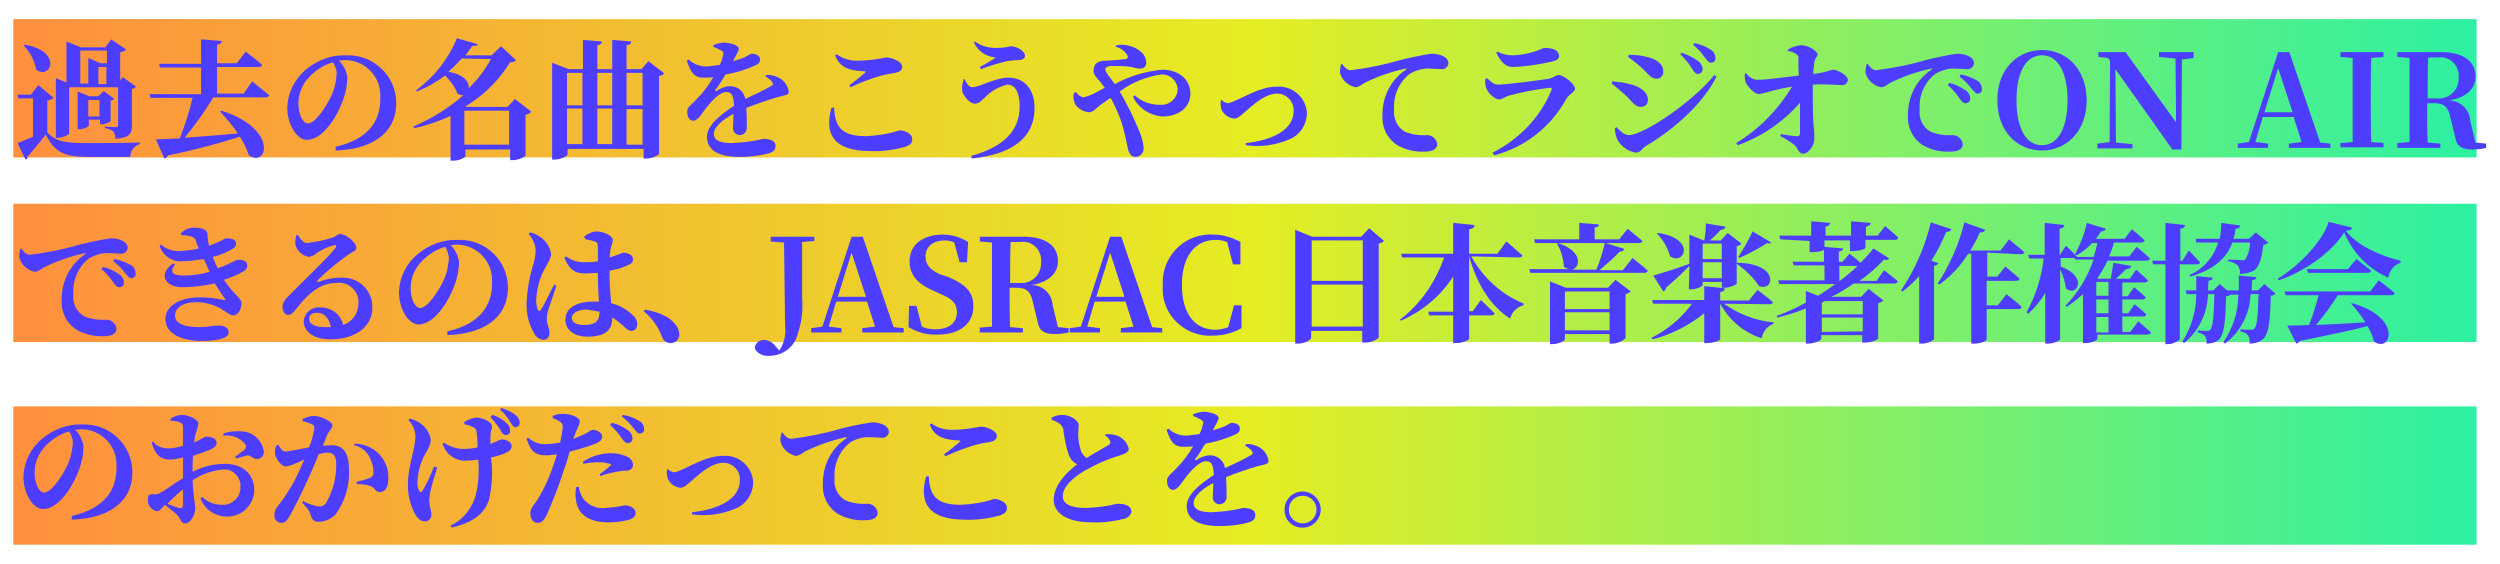
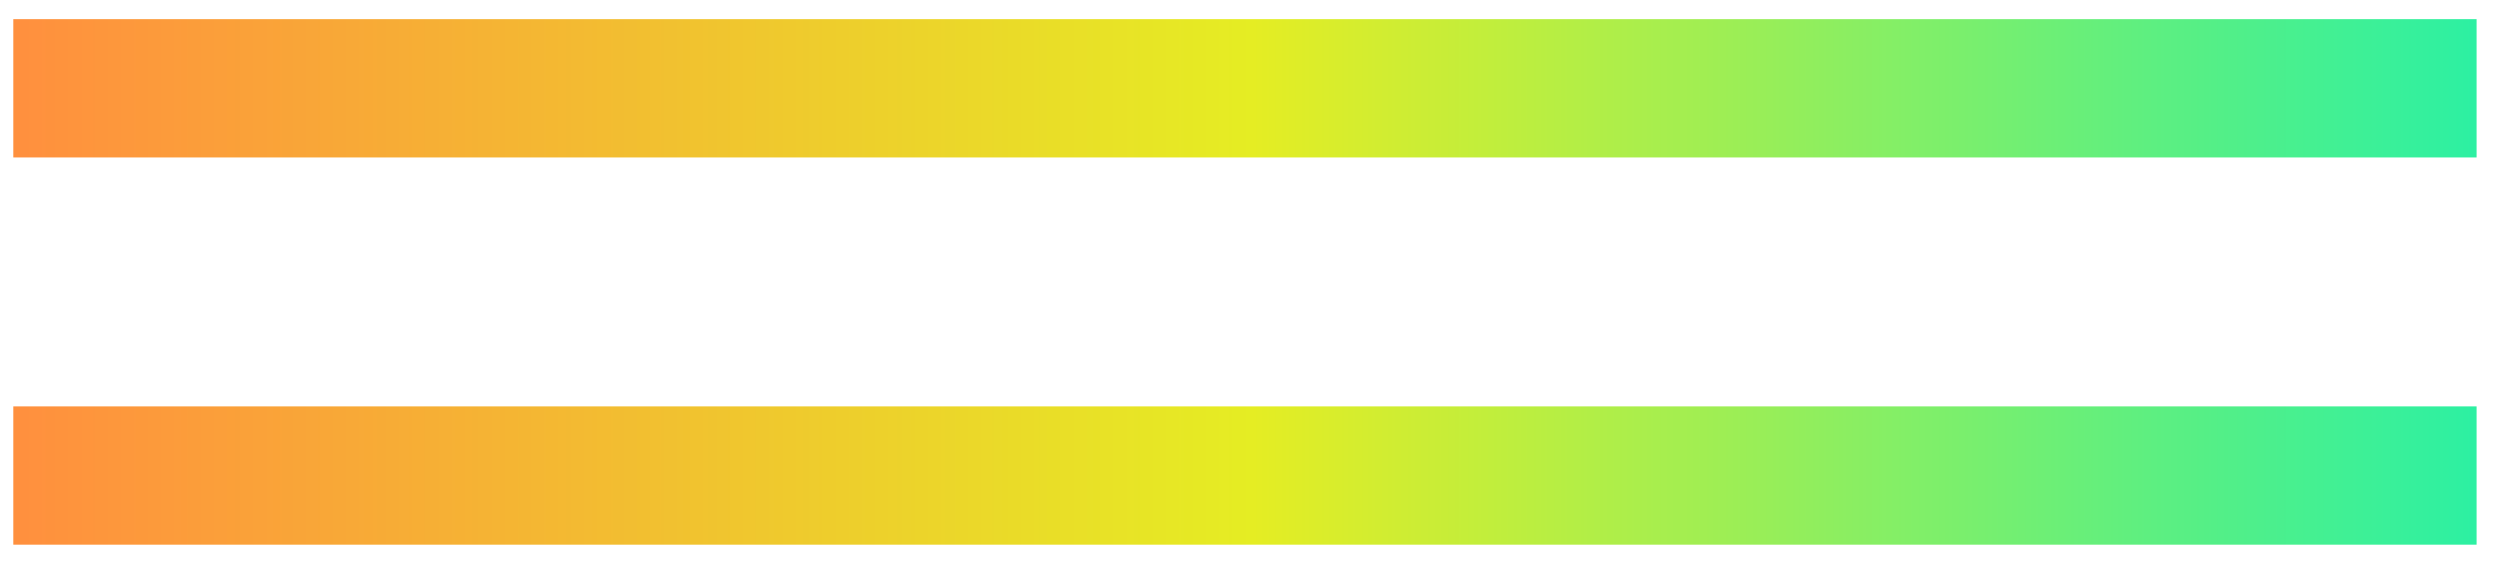
<svg xmlns="http://www.w3.org/2000/svg" version="1.1" id="レイヤー_1" x="0px" y="0px" width="470px" height="106px" viewBox="0 0 470 106" style="enable-background:new 0 0 470 106;" xml:space="preserve">
  <style type="text/css">
	.st0{fill:url(#長方形_922_00000116933271279445427710000010415612155784630954_);}
	.st1{fill:url(#長方形_926_00000047023904854058256110000006996265801468346242_);}
	.st2{fill:url(#長方形_927_00000167358541431758221010000014746904786967304117_);}
	.st3{fill:#4D3EFF;}
</style>
  <g id="グループ_91" transform="translate(-2423 -1168)">
    <linearGradient id="長方形_922_00000134971245295807980400000015352993929297271962_" gradientUnits="userSpaceOnUse" x1="3896.393" y1="-68.541" x2="3896.393" y2="-66.807" gradientTransform="matrix(9.184852e-16 -15 267 1.634904e-14 20726 59630.5)">
      <stop offset="0" style="stop-color:#FF903E" />
      <stop offset="0.498" style="stop-color:#E5ED23" />
      <stop offset="1" style="stop-color:#2AF0A4" />
    </linearGradient>
    <rect id="長方形_922" x="2425.5" y="1171.6" style="fill:url(#長方形_922_00000134971245295807980400000015352993929297271962_);" width="463.1" height="26" />
    <linearGradient id="長方形_926_00000178199348906886697200000004233615808766126013_" gradientUnits="userSpaceOnUse" x1="3895.413" y1="-68.541" x2="3895.413" y2="-66.807" gradientTransform="matrix(9.184852e-16 -15 267 1.634904e-14 20726 59650.5)">
      <stop offset="0" style="stop-color:#FF903E" />
      <stop offset="0.498" style="stop-color:#E5ED23" />
      <stop offset="1" style="stop-color:#2AF0A4" />
    </linearGradient>
-     <rect id="長方形_926" x="2425.5" y="1206.3" style="fill:url(#長方形_926_00000178199348906886697200000004233615808766126013_);" width="463.1" height="26" />
    <linearGradient id="長方形_927_00000171710237805774111600000004860704388209212828_" gradientUnits="userSpaceOnUse" x1="3894.34" y1="-68.541" x2="3894.34" y2="-66.807" gradientTransform="matrix(9.184852e-16 -15 267 1.634904e-14 20726 59672.5)">
      <stop offset="0" style="stop-color:#FF903E" />
      <stop offset="0.498" style="stop-color:#E5ED23" />
      <stop offset="1" style="stop-color:#2AF0A4" />
    </linearGradient>
    <rect id="長方形_927" x="2425.5" y="1244.4" style="fill:url(#長方形_927_00000171710237805774111600000004860704388209212828_);" width="463.1" height="26" />
-     <path id="パス_8311" class="st3" d="M2443.1,1177.5v2.4h-1.2l-2.3-1v4.8h-1.5v-6.2L2443.1,1177.5z M2441.5,1180.6h1.5v3.2h-1.5   V1180.6z M2436,1184.4h9.2v7.1c0,0.2-0.1,0.4-0.4,0.4c-0.4,0-2.1-0.1-2.1-0.1v0.3c0.6,0,1.1,0.3,1.6,0.6c0.3,0.4,0.4,0.9,0.4,1.4   c2.7-0.2,3.1-1,3.1-2.5v-6.9c0.3,0,0.6-0.2,0.8-0.4l-2.5-1.8l-0.5,0.6v-5.3c0.6-0.1,0.9-0.2,1.1-0.5l-2.8-1.9l-1.1,1.5h-4.6   l-2.7-1.1v7.7l-2-0.8v11.2h0.4c1,0,2.1-0.6,2.1-0.8V1184.4z M2439.6,1189.9v-3.1h2.1v3.1H2439.6z M2442.1,1191.4   c0.7,0,1.7-0.5,1.7-0.7v-3.8c0.3,0,0.5-0.2,0.7-0.3l-2-1.5l-1,1h-1.7l-2.2-0.9v7.1h0.3c0.9,0,1.8-0.5,1.8-0.7v-1.1h2.1v0.8   L2442.1,1191.4L2442.1,1191.4z M2427.5,1176.6c1.2,1.3,2,2.8,2.3,4.5c2.7,2,5.1-3.4-2.1-4.7L2427.5,1176.6z M2431.8,1186.9   c0.5,0,0.9-0.2,1.3-0.5l-2.9-2.4l-1.4,1.8h-2.5l0.1,0.7h2.8v7.2c-1.1,0.5-2.1,0.9-2.9,1.2l1.5,3.1c0.3-0.1,0.4-0.3,0.4-0.6   c1.2-1.3,2.3-2.7,3.4-4.1c1.7,3.4,3.5,4.2,8.2,4.2h7.7c0-1.1,0.7-2.1,1.8-2.4v-0.3c-3,0.1-6.8,0.1-9.5,0.1c-4.5,0-6.2-0.2-7.9-2v-6   H2431.8z M2468.8,1185.6h-5v-5h7.8c0.4,0,0.6-0.1,0.7-0.4c-1.1-1-3.1-2.5-3.1-2.5l-1.7,2.2h-3.7v-3.5c0.7-0.1,0.8-0.3,0.9-0.7   l-3.9-0.3v4.6h-7.9l0.2,0.7h7.7v5h-9.7l0.2,0.7h7.9c-0.6,2.6-1.4,5.1-2.4,7.6c-1.9,0.1-3.4,0.2-4.5,0.2l1.6,3.6   c0.3-0.1,0.6-0.3,0.7-0.6c4.6-0.9,9.1-2.1,13.5-3.5c0.7,1.1,1.3,2.3,1.7,3.5c3.5,2.4,5.6-5-5.2-8.4l-0.2,0.2   c1.2,1.3,2.4,2.7,3.3,4.1c-3.6,0.3-7.1,0.6-10,0.8c2-2.4,3.8-4.9,5.4-7.6h9.8c0.4,0,0.6-0.1,0.7-0.4c-1.2-1-3.2-2.6-3.2-2.6   L2468.8,1185.6z M2486.3,1181.8c-0.1,1.5-0.4,3-1.1,4.4c-0.8,1.7-2.9,5-4.3,5c-1,0-1.8-1.8-1.8-3.7c0-2,0.8-3.8,2.2-5.2   c1.2-1.2,2.6-2.1,4.3-2.6C2486,1180.4,2486.3,1181.1,2486.3,1181.8z M2486.1,1196.3c8.2-0.3,11.4-4.3,11.4-8.9c0-5-4.1-9-9-9   c-0.2,0-0.3,0-0.5,0c-2.7-0.1-5.3,0.9-7.4,2.6c-2.2,1.8-3.5,4.4-3.6,7.2c0,3.2,1.8,6.1,3.7,6.1c3,0,5.7-4.4,6.8-7.5   c0.5-1.4,0.8-2.8,0.8-4.3c-0.2-1.2-0.7-2.3-1.6-3.1c0.3,0,0.6-0.1,1-0.1c3.7-0.1,6.8,2.9,6.8,6.6c0,0.2,0,0.5,0,0.7   c0,4.2-2.3,7.6-8.4,9V1196.3z M2510.3,1195.2v-6.4h8.4v6.4H2510.3z M2515.3,1179.1c-1.1,2-2.5,3.9-4.2,5.5c0.2-1.1-0.8-2.6-3.8-3.1   c0.9-0.8,1.7-1.6,2.5-2.5L2515.3,1179.1z M2519.8,1186.6l-1.4,1.5h-7.7l-0.2-0.1c3.4-2,6.3-4.9,8.4-8.3c0.7,0,0.9-0.1,1.1-0.4   l-2.8-2.6l-1.8,1.7h-4.9c0.5-0.6,0.9-1.2,1.3-1.8c0.7,0.1,0.9,0,1-0.3l-3.9-1.1c-1.6,3.9-4.3,7.3-7.7,9.8l0.2,0.2   c1.9-0.8,3.7-1.8,5.3-3c1,1,1.8,2.1,2.3,3.4c0.3,0.2,0.7,0.3,1.1,0.3c-2.8,2.5-6,4.4-9.4,5.9l0.2,0.3c2.3-0.5,4.6-1.3,6.8-2.3v8.4   h0.5c1.4,0,2.3-0.7,2.3-0.8v-1.3h8.4v2h0.5c0.9,0,1.7-0.3,2.4-0.8v-7.7c0.4-0.1,0.8-0.3,1.1-0.6L2519.8,1186.6z M2540.8,1195.2   v-6.7h3v6.7H2540.8z M2529.6,1188.4h2.9v6.7h-2.9V1188.4z M2532.5,1181.7v6.1h-2.9v-6.1H2532.5z M2538.1,1188.4v6.7h-2.8v-6.7   H2538.1z M2538.1,1181.7v6.1h-2.8v-6.1H2538.1z M2543.8,1181.7v6.1h-3v-6.1H2543.8z M2544.9,1179.5l-1.3,1.5h-2.8v-4.5   c0.7-0.1,0.8-0.3,0.9-0.7l-3.6-0.3v5.5h-2.8v-4.5c0.6-0.1,0.8-0.3,0.9-0.7l-3.6-0.3v5.5h-2.7l-3.1-1.2v18.2h0.5   c1.2,0,2.4-0.7,2.4-1v-1h14.3v1.8h0.5c0.9,0,1.7-0.3,2.4-0.8v-14.7c0.4-0.1,0.7-0.2,1-0.5L2544.9,1179.5z M2566.9,1182.4   c0.4,0.2,0.8,0.5,1.2,0.9c0.3,0.4,0.3,0.7-0.2,0.9c-1.1,0.7-3.1,1.6-4.8,2.4c-0.2-1.4-1.4-2.4-2.8-2.4c-0.9,0-1.9,0.4-2.6,0.9   c-0.2,0.1-0.3,0-0.2-0.2c0.7-0.9,1.3-1.9,1.9-2.9c1.9-0.3,3.8-0.9,5.6-1.7c0.7-0.3,0.9-0.7,0.9-1.1c0-0.8-0.8-1.1-1.6-1.1   c-0.3,0-0.5,0.3-1.4,0.7c-0.7,0.3-1.4,0.5-2.1,0.7l0.7-1.3c0.2-0.5,0.4-0.7,0.4-1c0-0.8-1.9-1.2-3-1.2c-0.6,0.1-1.2,0.2-1.8,0.5   v0.3c0.5,0.2,1,0.4,1.5,0.7c0.4,0.2,0.5,0.6,0.3,1l0,0c-0.1,0.6-0.3,1.1-0.6,1.7c-0.8,0.1-1.6,0.2-2.4,0.3c-1.2,0-2.5-0.4-3.4-1.3   l-0.4,0.2c0.7,1.9,1.2,3.2,3.1,3.2c0.6,0,1.3,0,1.9-0.1c-0.9,1.6-2,3-3.2,4.2c-0.9,1-1.8,1.5-1.7,2.3c0,1,0.4,1.7,1.2,1.7   c0.9-0.1,1.7-1.6,2.5-2.6c0.9-1.1,2.4-2.8,3.6-2.8c1.1,0,1.4,0.7,1.5,2.6c-2.5,1.6-5.1,3.7-5.1,5.8c0,2.1,1.5,3.8,6.2,3.8   c1.8,0,3.7-0.2,5.5-0.7c0.9-0.3,1.2-0.7,1.2-1.4c0-1-1.1-1.3-2.3-1.3c-2,0.5-4,0.7-6,0.8c-2.4,0-3.3-0.7-3.3-1.7   c0-1.3,1.6-2.7,3.7-3.8c0,1-0.1,1.9-0.1,2.6c-0.1,0.7,0.5,1.3,1.1,1.4c0.1,0,0.1,0,0.2,0c0.7,0,1.3-0.6,1.3-1.3c0-0.1,0-0.1,0-0.2   c0-0.9,0-2.3-0.1-3.6c2-0.8,4-1.5,6.1-2.1c1.2-0.3,1.9-0.3,1.9-1c-0.2-1.1-0.9-2.1-1.9-2.6c-0.8-0.4-1.6-0.6-2.4-0.5L2566.9,1182.4   z M2579.3,1188.3c-1.3,4.7,0.2,8.1,7.3,8.1c2.2,0.1,4.4-0.2,6.6-0.8c1-0.4,1.3-0.7,1.3-1.5c0-1-1.5-1.6-2.4-1.6   c-2,0.7-4.2,1-6.3,1.1c-4.8,0-5.8-1.9-6-5.4L2579.3,1188.3z M2582.9,1184.4c1.9-0.9,3.8-1.6,5.8-2.2c0.9-0.2,1.8-0.4,2.6-0.5   c0.9-0.2,1.3-0.5,1.3-1.2c0-0.9-1.9-1.7-3-1.7c-1.6,0.3-3.3,0.6-5,0.6c-1.5,0.1-3.1-0.3-4.3-1.2l-0.3,0.2c0.9,2.5,3,2.9,5.5,3   c0.3,0,0.3,0.1,0.1,0.3c-0.7,0.6-1.9,1.6-2.9,2.3L2582.9,1184.4z M2604.2,1182.9c-0.3,0.7-0.4,1.5-0.3,2.3c0.3,0.9,1.4,2.3,2.4,2.3   c0.8,0,1.4-0.8,1.9-1.2c1.1-1.2,2.6-2,4.2-2.4c1.5,0,2.3,1.6,2.3,4.1c0,4.8-3.3,7.7-9.1,9.3l0.1,0.5c7.5-0.8,11.8-3.8,11.8-9.5   c0-3.5-1.9-5.7-4.9-5.7c-2.6,0-5.4,1.8-6.8,1.8c-0.6,0-1.2-0.8-1.4-1.5L2604.2,1182.9z M2610.2,1178.8c-0.7,0.5-2,1.3-3,1.8   l0.2,0.4c1.6-0.6,3.2-1.1,4.9-1.5c0.7-0.1,1.5-0.2,2.2-0.2c0.8,0,1.2-0.4,1.2-0.8c0-0.9-1.5-1.8-2.7-1.8c-0.8,0.2-1.6,0.3-2.4,0.3   c-1.5,0.1-3.1-0.3-4.3-1.2l-0.2,0.2C2606.9,1177.7,2608.5,1178.7,2610.2,1178.8z M2632.7,1176.8c1,0.2,1.8,0.8,2.3,1.7   c0.1,0.3,0,0.5-0.3,0.6c-0.6,0.1-2,0.2-3.5,0.3c-0.9,0-2.5,0-2.6,1.7c-0.1,0.9,0.5,1.4,1.1,2.1c0.3,0.4,0.6,0.8,1,1.3   c-0.6,0.3-1.1,0.6-1.7,0.9c-0.7,0.4-1.5,0.7-2.3,0.9c-0.6-0.1-1.1-0.5-1.4-1l-0.4,0.2c-0.2,0.7-0.1,1.5,0.3,2.2   c0.6,0.8,1.5,1.3,2.5,1.4c0.8,0,1.2-0.6,2.1-1.3c0.6-0.5,1.3-0.9,2-1.4c1.1,2,2,4.1,2.5,6.2c0.4,1.5,0.6,2.8,0.8,3.6   c0.3,0.9,0.7,1.3,1.4,1.3c0.8,0,1.5-0.7,1.5-1.6v-0.1c-0.1-1.3-0.5-2.5-1-3.6c-1-2.4-2.2-4.8-3.5-7c2.3-1.7,5-2.8,7.8-3.2   c1.6-0.1,2.9,1.1,3.1,2.6v0.1c0,1.7-1.4,3-3,3c-0.1,0-0.3,0-0.4,0c-1.7,0-3.4-0.6-4.7-1.8l-0.3,0.3c1,2.1,3.1,3.5,5.5,3.7   c3.2,0,5.3-1.8,5.3-4.3s-2-4.5-5.3-4.5c-3.1,0.3-6.2,1.2-8.9,2.7c-0.8-1.1-1.8-2.2-1.8-2.7s0.4-0.6,1-0.7c1.3,0,2.7,0,4,0.2   c0.5,0.2,1.1,0.3,1.6,0.3c0.6,0,1-0.4,1.1-0.9c0-0.1,0-0.1,0-0.2c0-0.7-0.3-1.4-0.8-1.9c-1.3-1.2-3.1-1.7-4.8-1.4L2632.7,1176.8z    M2652.5,1187c-0.1,0.5,0,1,0.1,1.5c0.4,1,1.4,1.7,2.4,1.8c0.6,0,1.1-0.4,2.1-1.3c1-0.8,3.5-3.4,6-3.4c1.7,0,3.1,1.4,3.1,3.1   c0,0.1,0,0.2,0,0.2c0,3.6-4.2,5.5-9,6v0.4c2.8,0.4,5.6,0,8.2-1.1c2-0.8,3.3-2.8,3.3-5c-0.2-2.9-2.7-5.1-5.6-4.9c0,0,0,0-0.1,0   c-3.1,0-5.9,1.9-8.2,2.8c-0.3,0.2-0.6,0.2-1,0.3c-0.5-0.1-0.9-0.3-1.2-0.7L2652.5,1187z M2675.1,1180.1c-0.1,0.5-0.2,1-0.2,1.5   c0.3,1.4,1.5,2.5,2.9,2.8c0.7,0,1.2-0.5,1.7-0.8c2.4-1.2,5-2.1,7.7-2.7c0.2-0.1,0.3,0.1,0.1,0.2c-2.8,1.9-4.4,5-4.4,8.4   c-0.2,2.3,0.8,4.5,2.8,5.8c1.6,0.9,3.4,1.3,5.2,1.2c1.1,0,2.3-0.3,2.3-1.4c-0.1-0.9-0.9-1.7-1.9-1.7c-1.4,0.1-2.8-0.1-4.1-0.6   c-1.5-0.8-2.3-2.5-2.1-4.2c-0.2-2.6,0.9-5.1,2.9-6.7c1.2-0.7,2.5-1.1,3.9-1c0.7,0,1.5,0.1,2.1,0.1c0.6,0.1,1.2-0.4,1.3-1   c0,0,0,0,0-0.1c0-0.7-0.5-1.1-1.1-1.4c-0.7-0.3-1.4-0.4-2.1-0.4c-2,0.3-3.9,0.7-5.9,1.2c-3,0.9-6.1,1.5-9.3,1.9   c-0.6,0-1.2-0.6-1.6-1.2L2675.1,1180.1z M2702.4,1184.5c0.2,0.8,1.5,2.2,2.5,2.2c0.5,0,1-0.5,1.7-0.7c2.6-0.7,5.1-1.2,7.8-1.5   c0.3,0,0.4,0.1,0.3,0.4c-2.1,5.1-6.1,9.3-11.1,11.8l0.3,0.5c5.8-1.5,10.6-5.3,13.5-10.5c0.5-1,1.7-1.4,1.7-2c0-0.9-2.1-2.6-3.1-2.6   c-0.5,0-0.9,0.5-1.8,0.7c-1.8,0.3-8,1.1-9.5,1.1c-0.9,0-1.4-0.5-2.1-1.2l-0.4,0.2C2702.2,1183.4,2702.2,1184,2702.4,1184.5z    M2716.1,1178.5c0-1-1.1-1.5-2.7-1.5c-0.3,0-0.7,0.3-1.9,0.7c-1.4,0.4-2.8,0.7-4.2,0.7c-0.9,0-1.9-0.2-2.7-0.7l-0.3,0.2   c0.9,1.8,1.7,2.7,3.2,2.7c2.5-0.1,5.1-0.5,7.6-1.1C2715.8,1179.3,2716.1,1179,2716.1,1178.5z M2742.2,1181.9c0.5,0,0.9-0.4,0.9-0.9   l0,0c0-0.5-0.3-1-0.7-1.4c-1-0.8-2.1-1.3-3.3-1.7l-0.2,0.3c0.8,0.8,1.6,1.7,2.2,2.7C2741.5,1181.6,2741.8,1181.9,2742.2,1181.9z    M2744.7,1179.8c0.4,0,0.8-0.3,0.8-0.8v-0.1c0-0.6-0.3-1.2-0.8-1.5c-1-0.7-2.1-1.1-3.2-1.3l-0.2,0.3c0.8,0.7,1.6,1.5,2.2,2.4   C2744,1179.4,2744.2,1179.8,2744.7,1179.8z M2731.6,1180.7c1.3,1.2,1.7,2.1,2.9,2.1c0.7,0,1.2-0.6,1.2-1.3c0-1.6-1.4-2.4-3.1-2.8   c-1.1-0.3-2.3-0.4-3.4-0.4l-0.1,0.4C2729.9,1179.3,2730.8,1180,2731.6,1180.7L2731.6,1180.7z M2729.2,1193.4   c-0.9,0-1.7-0.9-2.3-1.5l-0.3,0.2c0,0.8,0.2,1.7,0.6,2.4c0.8,1.2,2,2,3.4,2.2c0.8,0,1.1-0.8,1.9-1.3c5.3-3.1,10.8-8.1,13.2-13   l-0.4-0.3C2741.2,1187.2,2732,1193.4,2729.2,1193.4L2729.2,1193.4z M2728.7,1186c1.1,1,1.6,2.1,2.8,2.1c0.7,0,1.3-0.5,1.3-1.2   c0-0.1,0-0.1,0-0.2c0-1.5-1.7-2.5-3.4-2.9c-1.1-0.3-2.2-0.4-3.3-0.5l-0.1,0.4C2726.9,1184.4,2727.8,1185.2,2728.7,1186L2728.7,1186   z M2759,1177.6c0.6,0,1.1,0.2,1.6,0.5c0.4,0.2,0.6,0.6,0.5,1c0,0.8,0,2.1,0.1,3.1c-2.6,0.3-5.9,0.8-7.8,0.8c-0.8,0-1.6-0.5-2.1-1.2   l-0.3,0.1c0,0.5,0,1.1,0.2,1.6c0.3,0.7,1.6,2.2,2.5,2.2c0.9-0.2,1.8-0.4,2.7-0.7c0.9-0.2,2.1-0.5,3.5-0.7c-2.6,4.3-6.2,8-10.5,10.6   l0.3,0.4c4.5-1.6,8.6-4.4,11.7-8c0,2.6,0,5,0,5.8c0,0.3-0.2,0.5-0.4,0.5h-0.1c-0.8,0-2-0.2-3.1-0.4l-0.1,0.4c0.9,0.4,1.8,1,2.6,1.6   c0.8,0.7,0.8,1.7,1.7,1.7s2.1-1.4,2.1-2.9c0-1-0.1-2-0.2-3.1c-0.1-1.8-0.1-5-0.1-7c1.9-0.1,3.7,0,5.6,0.1c0.5,0,0.9-0.4,1-0.9v-0.1   c0-0.8-1.9-1.9-2.9-1.9c-1.2,0.4-2.4,0.7-3.6,0.8c0-0.7,0.1-1.5,0.2-2.2c0.1-0.8,0.6-1,0.6-1.5s-1.6-1.7-3.1-1.7   c-0.8,0.1-1.6,0.3-2.3,0.7L2759,1177.6z M2773.9,1180.1c-0.1,0.5-0.2,1-0.2,1.5c0.3,1.4,1.5,2.5,2.9,2.8c0.7,0,1.2-0.5,1.7-0.8   c2.4-1.2,5-2.1,7.7-2.7c0.2-0.1,0.3,0.1,0.1,0.2c-2.8,1.9-4.4,5-4.4,8.4c-0.2,2.3,0.8,4.5,2.8,5.8c1.6,0.9,3.4,1.3,5.2,1.2   c1.1,0,2.3-0.3,2.3-1.4c-0.1-0.9-0.9-1.7-1.9-1.7c-1.4,0.1-2.8-0.1-4.1-0.6c-1.5-0.8-2.3-2.5-2.1-4.2c-0.2-2.6,0.9-5.1,2.9-6.7   c1.2-0.7,2.5-1.1,3.9-1c0.7,0,1.5,0.1,2.1,0.1c0.6,0.1,1.2-0.4,1.3-1c0,0,0,0,0-0.1c0-0.7-0.5-1.1-1.1-1.4   c-0.7-0.3-1.4-0.4-2.1-0.4c-2,0.3-3.9,0.7-5.9,1.2c-3,0.9-6.1,1.5-9.3,1.9c-0.6,0-1.2-0.6-1.6-1.2L2773.9,1180.1z M2791.4,1182.4   c0.8,0.6,1.6,1.4,2.2,2.2c0.5,0.6,0.8,1,1.2,1s0.8-0.3,0.8-0.7c0-0.1,0-0.1,0-0.2c0-0.6-0.3-1.2-0.8-1.5c-1-0.6-2.1-1-3.2-1.2   L2791.4,1182.4z M2789.2,1184c0.8,0.7,1.6,1.6,2.2,2.5c0.4,0.6,0.7,0.9,1.1,0.9c0.5,0,0.9-0.3,0.9-0.8c0,0,0,0,0-0.1   c0-0.5-0.3-1.1-0.7-1.4c-1-0.7-2.1-1.3-3.3-1.5L2789.2,1184z M2802.1,1186.8c0-4.7,1.5-8.4,4.8-8.4s4.8,3.8,4.8,8.4   c0,4.7-1.5,8.5-4.8,8.5S2802.1,1191.6,2802.1,1186.8z M2806.9,1177.4c-4.4,0-8.4,3.4-8.4,9.4c0,6.2,4,9.5,8.4,9.5s8.4-3.4,8.4-9.5   C2815.2,1180.7,2811.3,1177.4,2806.9,1177.4z M2835.4,1177.8h-6.5v0.9l3.1,0.3l0.1,12l-9.5-13.2h-5.1v0.9l1.8,0.2l0.4,0.5   l-0.1,15.3l-2.3,0.3v0.9h6.6v-0.8l-3.1-0.3l-0.1-13.8l10.7,15.1h1.7l0.1-16.9l2.2-0.3L2835.4,1177.8L2835.4,1177.8z M2848.7,1189.1   l2.6-8.3l2.7,8.3H2848.7z M2859.2,1194.8l-5.8-17h-2.1l-5.5,16.9l-2.1,0.3v0.8h5.7v-0.8l-2.4-0.3l1.4-4.7h5.8l1.5,4.7l-2.4,0.3v0.8   h7.8v-0.8L2859.2,1194.8z M2871.1,1178.7v-0.9h-8.1v0.9l2.3,0.2c0,2.5,0,4.9,0,7.3v1.2c0,2.5,0,4.9,0,7.3l-2.3,0.2v0.8h8.1v-0.8   l-2.3-0.2c-0.1-2.4-0.1-4.9-0.1-7.3v-1.2c0-2.5,0-4.9,0.1-7.3L2871.1,1178.7z M2879.4,1186.5c0-2.8,0-5.2,0.1-7.7h1.8   c1.9-0.3,3.6,1,3.9,2.9c0,0.3,0.1,0.6,0,0.8c0.2,2-1.3,3.8-3.3,4c-0.2,0-0.5,0-0.7,0L2879.4,1186.5L2879.4,1186.5z M2888.4,1194.8   l-1-4.1c-0.1-2.1-1.8-3.8-4-3.8c3.5-0.6,5-2.4,5-4.5c0-2.9-2.3-4.6-6.5-4.6h-8.2v0.9l2.3,0.2c0,2.5,0,4.9,0,7.3v1.2   c0,2.5,0,4.9,0,7.3l-2.3,0.2v0.9h8.1v-0.8l-2.4-0.2c-0.1-2.4-0.1-4.9-0.1-7.4h1.3c2,0,2.7,0.8,3.1,2.8l0.9,3.7   c0.3,1.7,1.3,2.2,3.3,2.2c0.9,0,1.7-0.1,2.5-0.3v-0.8L2888.4,1194.8z M2426.8,1214.8c-0.1,0.5-0.2,1-0.2,1.5   c0.3,1.4,1.5,2.5,2.9,2.8c0.7,0,1.2-0.5,1.7-0.8c2.4-1.2,5-2.1,7.7-2.7c0.2-0.1,0.3,0.1,0.1,0.2c-2.8,1.9-4.4,5-4.4,8.4   c-0.2,2.3,0.8,4.5,2.8,5.8c1.6,0.9,3.4,1.3,5.2,1.2c1.1,0,2.3-0.3,2.3-1.4c-0.1-0.9-0.9-1.7-1.9-1.7c-1.4,0.1-2.8-0.1-4.1-0.6   c-1.5-0.8-2.3-2.5-2.1-4.2c-0.2-2.6,0.9-5.1,2.9-6.7c1.2-0.7,2.5-1.1,3.9-1c0.7,0,1.5,0.1,2.1,0.1c0.6,0.1,1.2-0.4,1.3-1   c0,0,0,0,0-0.1c0-0.7-0.5-1.1-1.1-1.4c-0.7-0.3-1.4-0.4-2.1-0.4c-2,0.3-3.9,0.7-5.9,1.2c-3,0.9-6.1,1.5-9.3,1.9   c-0.6,0-1.2-0.6-1.6-1.2L2426.8,1214.8z M2444.3,1217.1c0.8,0.6,1.6,1.4,2.2,2.2c0.5,0.6,0.8,1,1.2,1s0.8-0.3,0.8-0.7   c0-0.1,0-0.1,0-0.2c0-0.6-0.3-1.2-0.8-1.5c-1-0.6-2.1-1-3.2-1.2L2444.3,1217.1z M2442.1,1218.6c0.8,0.7,1.6,1.6,2.2,2.5   c0.4,0.6,0.7,0.9,1.1,0.9c0.5,0,0.9-0.3,0.9-0.8c0,0,0,0,0-0.1c0-0.5-0.3-1.1-0.7-1.4c-1-0.7-2.1-1.3-3.3-1.5L2442.1,1218.6z    M2464,1218.6c-0.4-0.8-0.7-1.5-1-2.3c1.3-0.3,2.5-0.8,3.7-1.5c0.4-0.2,0.7-0.6,0.7-1c0-0.9-1.1-1-2-1c-1,0.6-2,1-3.1,1.4   c-0.2-0.8-0.3-1.7-0.3-2.2c-0.1-0.9-1.1-1.2-2.5-1.2c-1,0-1.9,0.4-2.5,1.1l0.1,0.3c0.6,0,1.2,0.1,1.6,0.2c0.6,0.1,1.1,0.5,1.2,1.1   c0.1,0.4,0.3,0.8,0.5,1.2c-1.1,0.3-2.3,0.4-3.4,0.5c-1.3,0.1-2.7-0.3-3.7-1.2l-0.3,0.2c0.6,1.9,2.5,3.2,4.5,2.9   c1.3,0,2.5-0.2,3.8-0.4c0.4,0.8,0.8,1.7,1.1,2.4c-1.6,0.5-3.3,0.7-5,0.7c-2.1,0-2.5-0.8-1.5-2.1l-0.3-0.2c-3,2-1.6,4.5,1.7,4.5   c2.1,0,4.1-0.3,6.1-0.7c0.8,1.3,1.5,2.3,1.9,2.9c0.1,0.2,0.1,0.3-0.2,0.2c-1.4-0.3-2.9-0.5-4.4-0.5c-4.4,0-6.6,1.9-6.6,4.1   c0,2.7,3,4.1,6.8,4.1c2.6,0,5.1-0.4,5.1-1.6c0-0.9-0.9-1.3-1.9-1.3c-1.4,0-1.6,0.3-3.8,0.3c-2,0-4.4-0.4-4.4-2.2   c0-1.4,1.5-2.5,3.9-2.5c1.6,0,3.1,0.4,4.5,1.1c1.4,0.8,1.8,1.4,2.6,1.4s1.5-1.1,1.5-2.3c0-1-1.5-1.6-3.3-4.4   c1.3-0.4,2.5-0.9,3.7-1.6c0.4-0.2,0.7-0.6,0.7-1.1c0-0.9-1.1-1.2-2.1-1c-1.1,0.6-2.2,1.1-3.4,1.5L2464,1218.6z M2484.1,1229.5   c-1.9,0-3-0.6-3-1.5c0-0.8,0.6-1.2,1.5-1.2c1.3,0,2.3,1,2.6,2.7C2484.9,1229.5,2484.5,1229.5,2484.1,1229.5L2484.1,1229.5z    M2478.7,1212.2c-0.1,0.5-0.2,1-0.2,1.6c0.2,1.3,1.3,2.3,2.6,2.5c0.5-0.1,1-0.3,1.4-0.7c1-0.7,2.2-1.2,3.3-1.5   c0.4-0.1,0.6,0.1,0.2,0.6c-1.3,1.7-6.4,6.5-8.7,8.9c-0.6,0.5-1.1,1.2-1.2,2c0,0.9,0.5,1.6,1,1.6c0.6,0,0.8-0.2,1.4-0.9   c2.1-2.7,4.4-5.1,7.7-5.1c2-0.3,3.9,1.1,4.2,3.2c0,0.2,0,0.4,0,0.6c0,1.8-1.1,3.5-2.9,4.1c-0.4-2-2.2-3.3-4.2-3.3   c-1.6-0.2-3,0.9-3.2,2.5v0.1c0,2.1,2.1,3.4,5,3.4c5,0,7.9-2.6,7.9-5.9c0.1-3.1-2.3-5.6-5.4-5.7c-0.2,0-0.4,0-0.6,0   c-1.4,0-2.8,0.3-4.1,0.8c-0.2,0.1-0.4-0.1-0.1-0.4c1.7-1.7,3.6-3.2,5.5-4.6c0.8-0.6,1.7-0.8,1.7-1.4c0-1-1.9-2.6-3.1-2.6   c-0.5,0-0.5,0.4-1.5,0.7c-1.5,0.5-3.1,0.8-4.7,1c-0.6,0-1.2-0.7-1.7-1.5L2478.7,1212.2z M2507.4,1216.5c-0.1,1.5-0.4,3-1.1,4.4   c-0.8,1.7-2.9,5-4.3,5c-1,0-1.8-1.8-1.8-3.7c0-2,0.8-3.8,2.2-5.2c1.2-1.2,2.6-2.1,4.3-2.6C2507.1,1215,2507.3,1215.8,2507.4,1216.5   L2507.4,1216.5z M2507.1,1231c8.2-0.3,11.4-4.3,11.4-8.9c0-5-4.1-9-9-9c-0.2,0-0.3,0-0.5,0c-2.7-0.1-5.3,0.9-7.4,2.6   c-2.2,1.8-3.5,4.4-3.6,7.2c0,3.2,1.8,6.1,3.7,6.1c3,0,5.7-4.4,6.8-7.5c0.5-1.4,0.8-2.8,0.8-4.3c-0.2-1.2-0.7-2.3-1.6-3.1   c0.3,0,0.6-0.1,1-0.1c3.7-0.1,6.8,2.9,6.8,6.6c0,0.2,0,0.5,0,0.7c0,4.2-2.3,7.6-8.4,9V1231z M2527.2,1221.5   c-0.7,1.2-1.9,3.9-2.5,4.7c-0.2,0.4-0.5,0.3-0.6,0c-0.2-0.5-0.3-1.1-0.3-1.7c0.1-2.3,0.7-4.5,1.9-6.5c0.6-1.1,0.9-1.6,0.9-2.3   c-0.2-1.3-1-2.5-2.1-3.2c-0.6-0.4-1.2-0.7-1.9-0.8l-0.2,0.3c0.7,0.8,1.2,1.8,1.3,2.9c0,1.1-0.2,2.2-0.6,3.3c-0.6,2.1-1,4.4-1.1,6.6   c-0.1,2.1,0.4,4.2,1.5,6c0.3,0.6,0.9,1,1.6,1.1c0.8,0,1.2-0.5,1.2-1.4c0-0.8-0.5-1.6-0.5-2.5c0-0.6,0.1-1.2,0.3-1.8   c0.3-0.9,1.1-3.2,1.5-4.5L2527.2,1221.5z M2535.7,1226.6c0,1.7-0.6,2.5-3,2.5c-1.1,0-2.2-0.4-2.2-1.3c0-1,1.3-1.6,2.7-1.6   C2534,1226.3,2534.8,1226.4,2535.7,1226.6L2535.7,1226.6z M2533.1,1213c0.6,0.1,1.2,0.2,1.7,0.4c0.4,0.1,0.6,0.2,0.6,1.3v2.4   c-0.9,0.2-1.8,0.2-2.7,0.2c-1.2,0-2.3-0.4-3.3-1.1l-0.3,0.3c1.2,2.7,2.4,2.9,4,2.9c0.8,0,1.5-0.1,2.3-0.1v0.6   c0,1.6,0.1,3.4,0.2,4.8c-0.4,0-0.7,0-1.1,0c-2.8,0-5.2,1-5.2,3.4c0,2.1,1.9,3.2,4.1,3.2c3.3,0,4.7-1.2,4.7-3.5v-0.1   c0.7,0.4,1.3,0.9,1.9,1.4c0.8,0.8,1.2,1.1,1.7,1.1c0.7,0,1.1-0.5,1.1-1.3c0-0.6-0.3-1.2-0.8-1.6c-1.1-1.1-2.5-1.9-4.1-2.3   c-0.1-1.4-0.3-3.1-0.3-5.1c0-0.3,0-0.7,0-1c1-0.2,2-0.4,2.9-0.8c1.1-0.5,1.5-0.6,1.5-1.4s-1-1.2-1.9-1.2c-0.1,0-0.8,0.4-2.5,0.9   c0.1-0.7,0.1-1.2,0.2-1.6c0.2-0.9,0.4-1.1,0.4-1.7c0-0.7-1.5-1.6-3.2-1.6c-0.8,0.1-1.6,0.5-2.2,1L2533.1,1213z M2544,1226.5   c1.6,1.3,2.8,3,3.5,4.9c0.2,0.7,0.9,1.1,1.6,1.1c0.8,0,1.5-0.6,1.6-1.4c0-0.1,0-0.1,0-0.2c0-0.6-0.2-1.2-0.5-1.6   c-0.9-1.4-2.7-2.5-5.9-3.1L2544,1226.5z M2576.3,1212.5h-8.4v0.9l2.5,0.2c0.1,10.2,0.2,13.7,0.2,15.7c0.2,1.6-0.2,3.3-1.1,4.6   l-0.7-0.8c-0.5-0.7-1.2-1.1-2.1-1.2c-0.9-0.1-1.8,0.7-1.8,1.6l0,0c0.5,1,1.6,1.5,2.7,1.4c2.6,0,4.8-1.7,5.4-4.2   c0.7-2.1,1-4.3,0.8-6.6v-3.4c0-2.4,0-4.8,0-7.2l2.3-0.2v-0.8H2576.3z M2580.5,1223.8l2.6-8.3l2.7,8.3H2580.5z M2591,1229.5l-5.8-17   h-2.1l-5.5,16.9l-2.1,0.3v0.8h5.7v-0.8l-2.4-0.3l1.4-4.7h5.8l1.5,4.7l-2.4,0.3v0.8h7.8v-0.8L2591,1229.5z M2599.8,1219.6   c-1.8-0.8-2.8-1.7-2.8-3.4c0-1.9,1.5-3,3.6-3c0.6,0,1.3,0.1,1.8,0.4l1,3.7h1.4l0.2-3.8c-1.4-0.9-3-1.4-4.7-1.4   c-3.7,0-6.3,1.8-6.3,5c0,2.8,1.7,4.4,4.8,5.7l1.1,0.5c2.1,0.9,3,1.7,3,3.4c0,2-1.5,3.2-4,3.2c-0.9,0-1.8-0.1-2.6-0.5l-1-3.9h-1.4   l-0.1,4c1.7,1,3.5,1.5,5.5,1.4c4.2,0,6.7-2.1,6.7-5.3c0-2.6-1.3-4.1-4.9-5.6L2599.8,1219.6z M2612.9,1221.2c0-2.8,0-5.2,0.1-7.7   h1.8c1.9-0.3,3.6,1,3.9,2.9c0,0.3,0.1,0.6,0,0.8c0.2,2-1.3,3.8-3.3,4c-0.2,0-0.5,0-0.7,0L2612.9,1221.2L2612.9,1221.2z    M2621.9,1229.5l-1-4.1c-0.1-2.1-1.8-3.8-4-3.8c3.5-0.6,5-2.4,5-4.5c0-2.9-2.3-4.6-6.5-4.6h-8.2v0.9l2.3,0.2c0,2.5,0,4.9,0,7.3v1.2   c0,2.5,0,4.9,0,7.3l-2.3,0.2v0.9h8.1v-0.8l-2.4-0.2c-0.1-2.4-0.1-4.9-0.1-7.4h1.3c2,0,2.7,0.8,3.1,2.8l0.9,3.7   c0.3,1.7,1.3,2.2,3.3,2.2c0.9,0,1.7-0.1,2.5-0.3v-0.8L2621.9,1229.5z M2629.1,1223.8l2.6-8.3l2.7,8.3H2629.1z M2639.6,1229.5   l-5.8-17h-2.1l-5.5,16.9l-2.1,0.3v0.8h5.7v-0.8l-2.4-0.3l1.4-4.7h5.8l1.5,4.7l-2.4,0.3v0.8h7.8v-0.8L2639.6,1229.5z M2656.4,1225.4   h-1.4l-1.1,4.1c-0.8,0.3-1.6,0.5-2.4,0.5c-3.6,0-6.3-2.7-6.3-8.4c0-5.7,2.7-8.5,6.3-8.5c0.7,0,1.5,0.1,2.2,0.4l1.1,4.2h1.4v-4.2   c-1.6-0.9-3.3-1.4-5.1-1.4c-5-0.3-9.2,3.5-9.5,8.5c0,0.3,0,0.7,0,1c-0.4,4.9,3.3,9.1,8.2,9.5c0.4,0,0.8,0,1.2,0   c1.9,0,3.8-0.5,5.4-1.4L2656.4,1225.4z M2669.6,1229.4v-7.9h9.6v7.9H2669.6z M2679.2,1213.2v7.6h-9.6v-7.6H2679.2z M2680.4,1210.9   l-1.5,1.6h-9.2l-3.2-1.3v21.4h0.5c1.3,0,2.5-0.7,2.5-1.1v-1.3h9.6v2.2h0.5c0.9,0,1.9-0.3,2.6-0.9v-17.7c0.4-0.1,0.7-0.2,1-0.5   L2680.4,1210.9z M2708.5,1216.4c0.4,0,0.7-0.1,0.7-0.4c-1.1-1-3-2.6-3-2.6l-1.7,2.3h-5.3v-4.6c0.8-0.1,1-0.4,1-0.8l-4-0.4v5.8h-9.8   l0.2,0.7h7.9c-1.6,4.6-4.4,8.7-8.3,11.7l0.2,0.2c4-1.8,7.4-4.6,9.8-8.3v6.6h-4.7l0.2,0.7h4.5v5.2h0.6c1.2,0,2.4-0.6,2.4-0.8v-4.4   h4.1c0.3,0,0.6-0.1,0.7-0.4c-1-1-2.6-2.5-2.6-2.5l-1.5,2.1h-0.7v-10.3c1.5,5.3,4,9.3,7.7,11.7c0.3-1.2,1.3-2.2,2.5-2.5l0.1-0.3   c-4.2-1.7-7.7-4.9-9.9-8.9L2708.5,1216.4z M2717.2,1230.1v-3.4h8.4v3.4H2717.2z M2725.6,1222.8v3.3h-8.4v-3.3H2725.6z    M2725.3,1222.1h-7.9l-3-1.2v11.8h0.4c1.2,0,2.4-0.6,2.4-0.9v-1h8.4v1.8h0.5c0.9,0,1.8-0.4,2.5-1v-8.3c0.4-0.1,0.7-0.3,1-0.5   l-2.9-2.2L2725.3,1222.1z M2728.1,1218.8h-4.4c1.3-1.1,2.6-2.2,3.8-3.5c0.5,0,0.8-0.2,0.9-0.5l-3.5-1.1h6.2c0.3,0,0.6-0.1,0.7-0.4   c-1.1-0.9-2.8-2.3-2.8-2.3l-1.6,2h-4.6v-2.2c0.6-0.1,0.8-0.3,0.8-0.6l-3.7-0.3v3.1h-8.5l0.2,0.7h13.1c-0.4,1.7-0.9,3.4-1.6,5h-4.6   c1.6-0.3,2.2-3.5-2.6-5l-0.2,0.1c0.8,1.3,1.2,2.8,1.3,4.3c0.3,0.3,0.6,0.4,1,0.5h-7.5l0.2,0.7h21.4c0.3,0,0.6-0.1,0.7-0.4   c-1.1-1-2.9-2.4-2.9-2.4L2728.1,1218.8z M2750,1216.5c1.8-0.8,3.5-1.7,5.2-2.8c0.4,0.1,0.7,0.1,0.8-0.1l-3.5-2.1   c-0.8,1.7-1.7,3.2-2.7,4.8L2750,1216.5z M2734.5,1211.9c1.2,1.2,2,2.7,2.5,4.3c2.7,1.8,4.9-3.4-2.3-4.4L2734.5,1211.9z    M2746.7,1213.8v2.9h-3.6v-2.9H2746.7z M2743.1,1220.3v-3h3.6v3H2743.1z M2740.5,1222.4h0.4c1.1,0,2.2-0.6,2.2-0.8v-0.6h3.6v1.1   h0.5c0.8,0,1.6-0.3,2.3-0.7v-3.8c1.6,1.1,3.1,2.5,4.2,4.2c2.9,1.1,3.9-4.3-4.1-4.4l-0.1,0.1v-3.2c0.3-0.1,0.7-0.2,0.9-0.5l-2.6-2   l-1.3,1.4h-2c0.7-0.6,1.5-1.4,2-2c0.5,0,0.8-0.2,0.9-0.6l-3.7-0.6c0,0.9-0.1,2.3-0.3,3.2h-0.1l-2.7-1.1v5.5c-2.8,1-5.6,1.9-6.8,2.2   l1.9,3c0.3-0.1,0.5-0.4,0.5-0.7c2-1.7,3.4-3.1,4.4-4.1L2740.5,1222.4z M2755.6,1225.2c0.4,0,0.6-0.1,0.7-0.4   c-1.1-1-2.9-2.3-2.9-2.3l-1.6,2h-5.4v-1.6c0.7-0.1,0.8-0.3,0.9-0.7l-3.9-0.4v2.6h-9.8l0.2,0.7h7.3c-2,2.7-4.6,4.9-7.6,6.4l0.2,0.3   c3.5-0.9,6.8-2.6,9.7-4.9v5.6h0.5c1.2,0,2.5-0.5,2.5-0.7v-6.7l0,0c1.7,3.1,4.4,5.4,7.8,6.5c0.2-1.2,1-2.3,2.2-2.7v-0.3   c-3.4-0.3-6.6-1.6-9.3-3.5L2755.6,1225.2z M2763.2,1213.3v2.1h0.5c1.3,0,2.3-0.3,2.3-0.6v-1.6h4.8v2h0.5c1.3,0,2.4-0.4,2.4-0.6   v-1.5h5.5c0.4,0,0.6-0.1,0.7-0.4c-0.9-0.9-2.5-2.2-2.5-2.2l-1.4,1.8h-2.2v-1.7c0.6-0.1,0.8-0.3,0.9-0.7l-3.7-0.3v2.7h-4.8v-1.7   c0.6-0.1,0.8-0.3,0.9-0.7l-3.6-0.3v2.7h-6l0.2,0.7L2763.2,1213.3z M2768.8,1218h3.4c-1,1-2.1,1.9-3.3,2.8h-0.1L2768.8,1218   L2768.8,1218z M2773.2,1224.6v2.5h-7.7v-2.2c0.2-0.1,0.4-0.2,0.6-0.3H2773.2z M2765.5,1230.4v-2.7h7.7v2.6L2765.5,1230.4z    M2775.8,1220.8h-3.2c1.7-1.2,3.2-2.5,4.6-4c0.5,0.2,0.8,0,1-0.2l-3-1.9c-0.7,0.9-1.5,1.8-2.4,2.7c-0.9-0.8-2.1-1.7-2.1-1.7   l-1.3,1.5h-0.7v-1.9c0.6-0.1,0.8-0.3,0.8-0.6l-3.6-0.3v2.8h-5.9l0.2,0.7h5.8v2.8h-8.7l0.2,0.7h10.5c-1,0.8-2.1,1.5-3.2,2.2   l-2.3-0.9v2.2c-1.8,1-3.6,1.8-5.5,2.5l0.1,0.3c1.8-0.4,3.6-1,5.4-1.7v6.6h0.4c1.2,0,2.5-0.6,2.5-0.9v-0.7h7.7v1.4h0.5   c0.9,0,1.7-0.2,2.5-0.7v-6.7c0.4-0.1,0.7-0.3,1-0.5l-2.8-2.2l-1.4,1.5h-5.6c1.5-0.7,2.9-1.6,4.2-2.5h7.6c0.3,0,0.6-0.1,0.7-0.4   c-1-0.9-2.6-2.1-2.6-2.1L2775.8,1220.8z M2786.1,1217c1.1-1.7,2-3.5,2.8-5.4c0.5,0,0.8-0.2,1-0.5l-3.9-1.3c-1.1,4.6-3,8.9-5.6,12.8   l0.3,0.2c1.1-0.9,2.2-1.8,3.1-2.9v12.7h0.5c0.9,0,1.7-0.3,2.3-0.8V1218c0.5-0.1,0.7-0.3,0.8-0.5L2786.1,1217z M2802.9,1215.8   c0.3,0,0.6-0.1,0.7-0.4c-1.1-0.9-2.9-2.4-2.9-2.4l-1.6,2.1h-5.7c0.7-1.1,1.3-2.2,1.8-3.4c0.6,0,0.9-0.1,1-0.5l-3.9-1.4   c-1,4.1-2.7,7.9-5,11.5l0.3,0.2c2.2-1.6,4-3.5,5.4-5.8h0.6v16.9h0.5c1.5,0,2.4-0.6,2.4-0.8v-5.7h5.9c0.4,0,0.6-0.1,0.7-0.4   c-1.1-1-2.9-2.4-2.9-2.4l-1.6,2.1h-2.1v-4.6h5.5c0.3,0,0.6-0.1,0.7-0.4c-1-0.9-2.7-2.3-2.7-2.3l-1.5,1.9h-1.9v-4.5L2802.9,1215.8z    M2817.1,1227.6h2.3v2.9h-2.3V1227.6z M2819.4,1221v2.6h-2.3v-2.6H2819.4z M2819.4,1226.9h-2.3v-2.6h2.3V1226.9z M2823.5,1230.4   h-1.5v-2.9h3.9c0.3,0,0.6-0.1,0.6-0.4c-0.8-0.8-2.2-1.9-2.2-1.9l-1.2,1.7h-1.1v-2.6h3.8c0.3,0,0.5-0.1,0.6-0.4   c-0.8-0.8-2.2-1.9-2.2-1.9l-1.2,1.7h-1v-2.6h4.2c0.3,0,0.6-0.1,0.6-0.4c-0.8-0.8-2.2-2-2.2-2l-1.2,1.7h-2.6   c0.7-0.6,1.4-1.3,1.9-1.8c0.5,0,0.9-0.2,1-0.6l-3.4-0.6c-0.1,0.9-0.3,2.1-0.5,3h-2.3l-0.2-0.1c0.7-1,1.4-2.1,1.9-3.3h7.3   c0.3,0,0.6-0.1,0.7-0.4c-0.9-0.9-2.5-2.2-2.5-2.2l-1.4,1.8h-3.8c0.4-0.9,0.7-1.7,0.9-2.6h5.1c0.3,0,0.6-0.1,0.7-0.4   c-0.9-0.9-2.4-2.1-2.4-2.1l-1.4,1.8h-5.4c0.4-0.5,0.7-0.9,1-1.4c0.5,0,0.8-0.2,0.9-0.5l-3.6-1.1c-0.4,2.1-1.2,4-2.2,5.9l0.3,0.2   c1.1-0.6,2.1-1.4,2.9-2.3h1c-0.2,0.9-0.4,1.7-0.7,2.6h-3.1l0,0c-0.8-0.9-2.1-2.1-2.1-2.1l-1.2,1.8l0,0v-5c0.7-0.1,0.8-0.3,0.9-0.7   l-3.7-0.4v6h-3.1l0.2,0.7h2.7c-0.4,3.6-1.5,7-3.2,10.1l0.3,0.3c1.2-1.1,2.3-2.4,3.2-3.9v9.5h0.6c1,0,2.2-0.6,2.2-0.8v-13.1   c0.6,1.1,0.9,2.3,1.1,3.5c1.9,1.8,4.4-2.1-1-4.1l0,0v-1.6h2.6l0.1,0.3h3.5c-1.1,3.2-2.9,6.2-5.3,8.7l0.2,0.2   c1.1-0.7,2.1-1.5,3.1-2.4v9.2h0.5c1.3,0,2.2-0.6,2.2-0.8v-0.8h9.4c0.3,0,0.6-0.1,0.7-0.4c-0.9-0.8-2.4-2.1-2.4-2.1L2823.5,1230.4z    M2835.9,1213.6h4.1c-0.8,2.7-2.8,5-5.4,6.1l0.2,0.3c4.7-1.4,6.9-3.7,7.9-6.4h3.3c0,1.1-0.3,2.2-0.9,3.2c-0.2,0.1-0.5,0.2-0.7,0.1   c-0.4,0-1.8-0.1-2.5-0.1v0.3c0.7,0.1,1.3,0.4,1.8,0.8c0.3,0.5,0.5,1,0.4,1.6c0.9,0,1.8-0.2,2.6-0.6c1-0.7,1.5-2.2,1.8-4.9   c0.3,0,0.7-0.1,0.9-0.4l-2.3-1.9l-1.3,1.2h-2.9c0.2-0.6,0.3-1.3,0.4-1.9c0.6,0,0.8-0.3,0.9-0.6l-3.6-0.5c0,1-0.1,2-0.3,3h-4.5   L2835.9,1213.6z M2836,1217.7c0.3,0,0.6-0.1,0.6-0.4c-0.8-0.9-2.1-2.2-2.1-2.2l-1.2,1.9h-0.4v-6c0.7-0.1,0.8-0.3,0.9-0.7l-3.7-0.4   v7.1h-2.5l0.2,0.7h2.3v15h0.5c1,0,2.2-0.7,2.2-1v-14H2836z M2848.7,1221.4l-1.2,1.2h-1.2c0-0.7,0.1-1.3,0.1-1.9   c0.6-0.1,0.8-0.3,0.8-0.6l-3.3-0.3c0,0.9,0,1.8,0,2.8h-2.2l-1.4-1.2l-1.2,1.2h-1c0-0.6,0.1-1.3,0.1-1.8c0.6-0.1,0.8-0.3,0.8-0.6   l-3.1-0.3c0,0.9,0,1.8,0,2.7h-2l0.2,0.7h1.8c0,3.1-0.9,6.2-2.6,8.9l0.3,0.3c2.8-2.3,4.4-5.6,4.5-9.2h1.2c-0.1,4.4-0.3,6.3-0.8,6.7   c-0.2,0.2-0.4,0.2-0.6,0.2c-0.4,0-1.2,0-1.7-0.1v0.4c0.5,0.1,0.9,0.3,1.3,0.6c0.3,0.4,0.4,1,0.3,1.5c0.8,0,1.7-0.2,2.3-0.7   c0.9-0.8,1.3-2.7,1.4-8.2c0.3,0,0.6-0.1,0.8-0.3h1.5c0,3.2-1,6.3-2.8,8.9l0.3,0.3c2.9-2.2,4.7-5.6,4.8-9.3h1.5   c-0.1,4.2-0.3,6.1-0.8,6.5c-0.2,0.2-0.4,0.2-0.7,0.2c-0.4,0-1.3,0-1.9-0.1v0.4c0.5,0.1,1,0.3,1.4,0.7c0.3,0.5,0.4,1,0.3,1.6   c0.9,0,1.7-0.2,2.5-0.8c1-0.8,1.4-2.8,1.5-8.2c0.4,0,0.7-0.2,0.9-0.4L2848.7,1221.4z M2868.6,1222.8h-16.1l0.2,0.7h6.2   c-0.5,1.9-1.1,3.8-1.8,5.6c-1.7,0.1-3.1,0.1-4.1,0.1l1.7,3.4c0.3-0.1,0.6-0.3,0.7-0.5c5.8-1.2,9.8-2,12.7-2.8   c0.5,0.9,1,1.9,1.2,2.9c3.2,2.3,5.5-4.5-4.1-7.2l-0.2,0.1c1,1.1,1.9,2.2,2.7,3.5c-3.4,0.2-6.7,0.4-9.3,0.5c1.5-1.8,2.9-3.6,4.1-5.6   h10c0.4,0,0.6-0.1,0.7-0.4c-1.1-1-3-2.4-3-2.4L2868.6,1222.8z M2864.4,1218.6h-7.7l0.2,0.7h11.2c0.3,0,0.6-0.1,0.7-0.4   c-1.1-0.9-2.8-2.2-2.8-2.2L2864.4,1218.6z M2860.8,1209.7c-1,3.4-5.4,8.2-9.6,10.7l0.2,0.3c5-1.7,10.1-5.4,12.3-9   c1.6,3.8,4.6,6.9,8.3,8.5c0.2-1.3,1.1-2.4,2.3-2.8v-0.4c-3.6-0.8-8.1-2.8-10.3-5.6c0.8-0.1,1.1-0.2,1.2-0.6L2860.8,1209.7z    M2436.7,1251.2c-0.1,1.5-0.4,3-1.1,4.4c-0.8,1.7-2.9,5-4.3,5c-1,0-1.8-1.8-1.8-3.7c0-2,0.8-3.8,2.2-5.2c1.2-1.2,2.6-2.1,4.3-2.6   C2436.4,1249.7,2436.7,1250.5,2436.7,1251.2z M2436.5,1265.7c8.2-0.3,11.4-4.3,11.4-8.9c0-5-4.1-9-9-9c-0.2,0-0.3,0-0.5,0   c-2.7-0.1-5.3,0.9-7.4,2.6c-2.2,1.8-3.5,4.4-3.6,7.2c0,3.2,1.8,6.1,3.7,6.1c3,0,5.7-4.4,6.8-7.5c0.5-1.4,0.8-2.8,0.8-4.3   c-0.2-1.2-0.7-2.3-1.6-3.1c0.3,0,0.6-0.1,1-0.1c3.7-0.1,6.8,2.9,6.8,6.6c0,0.2,0,0.5,0,0.7c0,4.2-2.3,7.6-8.4,9V1265.7z    M2457.4,1263c0,0.4-0.2,0.6-0.7,0.5c-0.8-0.2-1.5-0.5-2.2-0.8c0.9-1,1.9-1.9,2.9-2.7V1263z M2459.2,1256.5c0-0.8,0-1.8,0.1-2.8   c1.2-0.4,2.4-0.8,3.5-1.3c0.6-0.3,1-0.7,0.9-1.2c0-1.1-1.7-1.1-2-1.1s-0.9,0.5-2.2,1.1c0.1-0.6,0.1-1.2,0.3-1.7   c0.2-0.6,0.4-1.2,0.5-1.9c0-0.7-1.8-1.6-3.1-1.6c-0.8,0-1.6,0.3-2.2,0.8l0.1,0.3c0.6,0,1.2,0.1,1.7,0.3c0.4,0.2,0.6,0.3,0.6,1   c0,0.6,0,2,0,3.4c-0.9,0.3-1.9,0.5-2.8,0.5c-1.1,0-2.2-0.4-2.8-1.3l-0.3,0.2c0.7,2.5,1.9,3.2,3.4,3.2c0.9,0,1.7-0.2,2.5-0.4v3.9   c-1.7,1-3.5,2.4-4.2,2.7c-0.4,0.3-0.9,0.4-1.5,0.3c-0.7,0-0.9,0.2-0.9,1.1c0,0.6,0.2,1.2,0.7,1.6c0.3,0.3,0.7,0.5,1.1,0.5   c0.5,0,0.7-0.5,1.4-1.2c0.8,0.6,1.5,1.2,2.2,1.8c0.8,0.8,0.8,1.7,1.6,1.7c1,0,1.9-1.6,1.9-2.8c0-0.9-0.3-1.7-0.5-5.3   c1.6-1.1,3.5-1.8,5.5-2c1.7-0.3,3.2,0.9,3.5,2.6c0,0.2,0,0.4,0,0.6c0.1,1.8-1.3,3.3-3.1,3.4c-0.1,0-0.2,0-0.4,0   c-1.4,0-2.7-0.5-3.7-1.5l-0.3,0.3c0.7,2,2.6,3.3,4.7,3.4c2.7,0.2,5.1-1.8,5.4-4.6c0-0.1,0-0.2,0-0.3c0-3.2-2.3-5-5.5-5   c-2.1,0-4.2,0.5-6.1,1.5L2459.2,1256.5z M2465,1249.9c1.6-0.2,3.1,0.4,4.1,1.6c0.2,0.4,0.2,0.6-0.1,1c-0.6,0.5-1.2,0.9-1.8,1.4   l0.2,0.3c0.7-0.2,1.4-0.4,2.1-0.6c0.7,0,1.2,0.8,1.8,0.7c0.7,0,1.3-0.6,1.3-1.3v-0.1c-0.3-2.1-2-3.7-4.1-3.8   c-1.2-0.1-2.4,0-3.5,0.4V1249.9z M2484.5,1249.8c0.3-0.8,1-1.2,1-1.8c0-0.8-2.3-1.8-3.4-1.8c-0.8,0-1.5,0.2-2.2,0.6v0.4   c0.6,0.1,1.2,0.3,1.8,0.6c0.3,0.1,0.4,0.4,0.4,0.7c-0.2,1.2-0.5,2.5-1,3.6c-1.5,0.3-2.9,0.6-4.4,0.8c-0.6,0-0.9-0.5-1.4-1.3   l-0.3,0.1c-0.3,0.5-0.3,1.1-0.3,1.7c0.2,1,1.3,2.3,2,2.3c0.7-0.1,1.3-0.3,1.9-0.6c0.4-0.2,1-0.4,1.6-0.7c-0.4,0.9-0.8,1.9-1.3,2.9   c-1,2.1-2.3,4.1-3.7,5.9c-0.4,0.4-0.6,1-0.6,1.6c-0.1,0.7,0.4,1.4,1.2,1.5c0.7,0,1-0.2,1.6-1.2c0.9-1.5,2.4-4.6,3.5-7   c0.6-1.3,1.4-3.1,2-4.7c0.6-0.2,1.2-0.3,1.7-0.3c1.1,0,1.6,0.7,1.6,2c0.1,2.6-0.6,5.1-1.8,7.3c-0.3,0.6-1,0.9-1.6,0.8   c-1-0.2-2-0.5-2.8-1l-0.2,0.3c1.2,1.3,1.3,1.5,1.5,2c0.3,1.2,0.7,1.6,1.6,1.6c1.2,0,2.3-0.5,3.2-1.4c1.8-2.5,2.7-5.5,2.5-8.6   c0-3.2-1.3-4.4-3.2-4.4c-0.6,0-1.1,0.1-1.7,0.1L2484.5,1249.8z M2489.6,1251.7c1.2,0.3,2.2,1,2.8,2.1c0.5,0.9,0.8,1.9,0.8,2.9   c0.1,0.5-0.2,1-0.8,1.2c-0.8,0.3-1.6,0.5-2.4,0.7l0.1,0.4c0.9,0,1.8,0.1,2.6,0.4s0.8,1.1,1.7,1.1c1.1,0,1.6-1,1.6-2.5   c0.1-1.8-0.6-3.6-2-4.9c-1.2-1.1-2.8-1.7-4.4-1.7L2489.6,1251.7z M2515.2,1246.4c0.7,0.8,1.4,1.6,1.9,2.5c0.3,0.6,0.6,0.9,1,0.9   s0.8-0.3,0.8-0.7v-0.1c0-0.5-0.2-1-0.5-1.3c-0.8-0.8-1.8-1.4-2.8-1.7L2515.2,1246.4z M2504.6,1255.7c-0.6,1.6-1.3,3.1-2.2,4.6   c-0.2,0.3-0.4,0.3-0.6,0c-0.3-0.6-0.4-1.2-0.3-1.9c0.1-2,0.7-3.9,1.7-5.5c0.4-0.6,0.7-1.4,0.8-2.2c-0.2-1.3-1-2.5-2.1-3.2   c-0.6-0.4-1.3-0.7-1.9-0.8l-0.2,0.3c0.8,0.8,1.2,1.8,1.3,2.9c0,2.6-1.4,5.6-1.4,9c-0.1,2,0.4,3.9,1.3,5.7c0.5,0.9,1.1,1.4,1.8,1.4   c0.6,0.1,1.2-0.4,1.3-1c0-0.1,0-0.2,0-0.2c0-0.9-0.4-1.7-0.4-2.6c0-0.6,0.1-1.1,0.2-1.7c0.2-1.1,0.8-3,1.3-4.6L2504.6,1255.7z    M2510.4,1247.8c0.6,0.1,1.2,0.3,1.7,0.6c0.3,0.2,0.5,0.4,0.5,0.9c0.1,0.7,0.2,1.7,0.2,2.8c-0.9,0.2-1.8,0.3-2.7,0.3   c-1.3,0-2.6-0.5-3.7-1.2l-0.2,0.2c0.6,2,2.4,3.3,4.4,3.2c0.8,0,1.5-0.1,2.3-0.2c0.2,2.1,0.1,4.3-0.4,6.4c-0.6,2.6-2.4,4.9-4.8,6   l0.2,0.4c3.3-0.8,5.9-2.1,7-5.1c0.6-2.6,0.8-5.4,0.4-8.1c1-0.2,2-0.5,2.9-0.9c0.8-0.4,1-0.8,1-1.2c0-0.8-1-1.3-1.9-1.3   c-0.4,0.1-0.8,0.3-1.2,0.5c-0.3,0.1-0.6,0.2-0.9,0.4c0-0.6,0-1.2,0-1.6c0-0.8,0.3-1.2,0.3-1.7c0-0.9-1.8-1.7-3-1.7   c-0.8,0.1-1.6,0.4-2.3,0.9L2510.4,1247.8z M2517,1245c0.8,0.7,1.4,1.4,1.9,2.3c0.4,0.6,0.6,1,1,1s0.8-0.3,0.8-0.7c0,0,0,0,0-0.1   c0-0.6-0.3-1.1-0.7-1.4c-0.8-0.7-1.8-1.1-2.8-1.4L2517,1245z M2537.7,1247.9c0.8,0.7,1.6,1.6,2.2,2.5c0.4,0.6,0.7,0.9,1.1,0.9   c0.5,0,0.9-0.3,0.9-0.8c0,0,0,0,0-0.1c0-0.5-0.3-1.1-0.7-1.4c-0.9-0.7-2.1-1.3-3.2-1.5L2537.7,1247.9z M2535.9,1257.5   c1-0.4,1.9-0.6,3-0.8c0.5-0.1,1.1-0.2,1.6-0.2c1,0,1.5-0.4,1.5-1.1c0-0.6-0.4-1.2-1-1.5c-1-0.5-2.1-0.7-3.2-0.7   c-1.8,0-3.7,0.6-5.2,1.6l0.1,0.4c0.9-0.2,1.9-0.3,2.9-0.3c0.7,0,1.4,0.1,2.1,0.3c0.2,0.1,0.2,0.2,0.1,0.3c-0.7,0.6-1.4,1.2-2.1,1.7   L2535.9,1257.5z M2530.9,1250.2c0.6-1.8,1.1-2.3,1.1-3s-1.6-1.4-3.1-1.4c-0.7,0-1.4,0.1-2,0.4v0.4c0.5,0.2,1,0.4,1.4,0.7   c0.4,0.3,0.5,0.5,0.5,1.1c-0.1,0.9-0.3,1.9-0.5,2.8c-1,0.2-2,0.3-3,0.3c-1.1,0-2.2-0.5-3-1.2l-0.3,0.2c0.8,2.6,1.9,3.1,3.7,3.1   c0.7,0,1.3-0.1,2-0.2c-0.2,0.7-0.4,1.4-0.6,1.9c-0.8,2.4-1.8,4.6-3.1,6.7c-0.7,1.1-1.3,1.5-1.3,2.5s0.6,1.8,1.3,1.8   c0.9,0,1.2-0.5,1.7-1.3c1.3-2.9,2.4-5.8,3.4-8.9c0.4-1,0.7-2.2,1-3.2c1.3-0.3,2.5-0.7,3.8-1.1c1.8-0.6,2.3-1,2.3-1.7   c0-0.9-1.2-1.3-1.8-1.3c-0.4,0.1-0.7,0.3-1.1,0.6c-0.8,0.4-1.7,0.8-2.5,1.1L2530.9,1250.2z M2531.3,1259.6c-0.1,0.8-0.2,1.6,0,2.4   c0.3,2.7,2.4,4.2,6.1,4.2c1.2,0,2.3-0.1,3.5-0.4c1-0.2,1.6-0.7,1.6-1.3c0-1-1.1-1.5-2.1-1.5c-1.2,0.3-2.4,0.4-3.5,0.5   c-1.7,0.2-3.3-0.5-4.3-1.8c-0.4-0.7-0.7-1.4-0.8-2.2L2531.3,1259.6z M2539.9,1246.3c0.8,0.6,1.6,1.4,2.2,2.2c0.5,0.6,0.7,1,1.2,1   c0.4,0,0.8-0.3,0.8-0.7v-0.1c0-0.6-0.3-1.2-0.8-1.5c-1-0.6-2-1-3.2-1.2L2539.9,1246.3z M2548.4,1256.4c-0.1,0.5,0,1,0.1,1.5   c0.4,1,1.4,1.7,2.4,1.8c0.6,0,1.1-0.4,2.1-1.3c1-0.8,3.5-3.4,6-3.4c1.7,0,3.1,1.4,3.1,3.1c0,0.1,0,0.2,0,0.2c0,3.6-4.2,5.5-9,6v0.4   c2.8,0.4,5.6,0,8.2-1.1c2-0.8,3.3-2.8,3.3-5c-0.2-2.9-2.7-5.1-5.6-4.9c0,0,0,0-0.1,0c-3.1,0-5.9,1.9-8.2,2.8   c-0.3,0.2-0.6,0.2-1,0.3c-0.5-0.1-0.9-0.3-1.2-0.7L2548.4,1256.4z M2569.9,1249.4c-0.1,0.5-0.2,1-0.2,1.5c0.3,1.4,1.5,2.5,2.9,2.8   c0.7,0,1.2-0.5,1.7-0.8c2.4-1.2,5-2.1,7.7-2.7c0.2-0.1,0.3,0.1,0.1,0.2c-2.8,1.9-4.4,5-4.4,8.4c-0.2,2.3,0.8,4.5,2.8,5.8   c1.6,0.9,3.4,1.3,5.2,1.2c1.1,0,2.3-0.3,2.3-1.4c-0.1-0.9-0.9-1.7-1.9-1.7c-1.4,0.1-2.8-0.1-4.1-0.6c-1.5-0.8-2.3-2.5-2.1-4.2   c-0.2-2.6,0.9-5.1,2.9-6.7c1.1-0.7,2.5-1.1,3.9-1c0.7,0,1.5,0.1,2.1,0.1c0.6,0.1,1.2-0.4,1.3-1c0,0,0,0,0-0.1   c0-0.7-0.5-1.1-1.1-1.4c-0.7-0.3-1.4-0.4-2.1-0.4c-2,0.3-3.9,0.7-5.9,1.2c-3,0.9-6.1,1.5-9.3,1.9c-0.6,0-1.2-0.6-1.6-1.2   L2569.9,1249.4z M2597.1,1257.6c-1.3,4.7,0.2,8.1,7.3,8.1c2.2,0.1,4.4-0.2,6.6-0.8c1-0.4,1.3-0.7,1.3-1.5c0-1-1.5-1.6-2.4-1.6   c-2,0.7-4.2,1-6.3,1.1c-4.8,0-5.8-1.9-6-5.4L2597.1,1257.6z M2600.7,1253.8c1.9-0.9,3.8-1.6,5.8-2.2c0.9-0.2,1.8-0.4,2.6-0.5   c0.9-0.2,1.3-0.5,1.3-1.2c0-0.9-1.9-1.7-3-1.7c-1.6,0.3-3.3,0.6-5,0.6c-1.5,0.1-3.1-0.3-4.3-1.2l-0.3,0.2c0.9,2.5,3,2.9,5.5,3   c0.3,0,0.3,0.1,0.1,0.3c-0.7,0.6-1.9,1.6-2.9,2.3L2600.7,1253.8z M2630.7,1249.8c0.4,0.3,0.8,0.6,1,1.1c0.1,0.2,0,0.6-0.2,0.7l0,0   c-0.6,0.4-2.5,1.4-4.2,2.5c-0.5-0.3-0.9-0.8-1.1-1.4c-0.3-1-0.5-2-0.5-3.1c0-0.6,0.1-1.2,0.1-1.7c0-0.8-1.5-1.9-3.1-1.9   c-0.7,0-1.4,0.2-2,0.5v0.4c0.5,0.2,1,0.4,1.4,0.7c0.4,0.2,0.7,0.7,0.8,1.1c0.2,1.7,0.5,3.4,1.1,5c0.3,0.7,0.8,1.2,1.5,1.6   c-1.9,1.4-4.4,3.9-4.4,6.6c0,2.9,3,4.3,7.2,4.3c2.1,0.1,4.2-0.2,6.2-0.7c0.6-0.2,1.1-0.7,1.2-1.3c0-1.2-1.3-1.5-2.7-1.5   c-1.9,0.5-3.8,0.7-5.8,0.8c-3,0-4.4-0.8-4.4-2.2c0-1.8,1.9-3.5,4.1-4.8c2.1-1.2,4.3-2.2,6.7-2.9c1.2-0.4,1.6-0.7,1.6-1.2   c-0.2-1.1-1-1.9-1.9-2.4c-0.7-0.3-1.5-0.4-2.2-0.4L2630.7,1249.8z M2657.1,1251.8c0.4,0.2,0.8,0.5,1.2,0.9c0.3,0.4,0.3,0.7-0.2,0.9   c-1.1,0.7-3.1,1.6-4.8,2.4c-0.2-1.4-1.4-2.4-2.8-2.4c-0.9,0-1.9,0.4-2.6,0.9c-0.2,0.1-0.3,0-0.2-0.2c0.7-0.9,1.3-1.9,1.9-2.9   c1.9-0.3,3.8-0.9,5.6-1.7c0.7-0.3,0.9-0.7,0.9-1.1c0-0.8-0.8-1.1-1.6-1.1c-0.3,0-0.5,0.3-1.4,0.7c-0.7,0.3-1.4,0.5-2.1,0.7l0.7-1.3   c0.2-0.5,0.4-0.7,0.4-1c0-0.8-1.9-1.2-3-1.2c-0.6,0.1-1.2,0.2-1.8,0.5v0.3c0.5,0.2,1,0.4,1.5,0.7c0.4,0.2,0.5,0.6,0.3,1l0,0   c-0.1,0.6-0.3,1.1-0.6,1.7c-0.8,0.1-1.6,0.2-2.4,0.3c-1.2,0-2.5-0.4-3.4-1.3l-0.4,0.2c0.7,1.9,1.2,3.2,3.1,3.2c0.6,0,1.3,0,1.9-0.1   c-0.9,1.6-2,3-3.2,4.2c-0.9,1-1.8,1.5-1.7,2.3c0,1,0.4,1.7,1.2,1.7c0.9-0.1,1.7-1.6,2.5-2.6s2.4-2.8,3.6-2.8c1.1,0,1.4,0.7,1.5,2.6   c-2.5,1.6-5.1,3.7-5.1,5.8c0,2.1,1.5,3.8,6.2,3.8c1.8,0,3.7-0.2,5.5-0.7c0.9-0.3,1.2-0.7,1.2-1.4c0-1-1.1-1.3-2.3-1.3   c-2,0.5-4,0.7-6,0.8c-2.4,0-3.3-0.7-3.3-1.7c0-1.3,1.6-2.7,3.7-3.8c0,1-0.1,1.9-0.1,2.6c-0.1,0.7,0.5,1.3,1.1,1.4   c0.1,0,0.1,0,0.2,0c0.7,0,1.3-0.6,1.3-1.3c0-0.1,0-0.1,0-0.2c0-0.9,0-2.3-0.1-3.6c2-0.8,4-1.5,6.1-2.1c1.2-0.3,1.9-0.3,1.9-1   c-0.2-1.1-0.9-2.1-1.9-2.6c-0.8-0.4-1.6-0.6-2.4-0.5L2657.1,1251.8z M2667.9,1267.2c1.9,0,3.4-1.6,3.4-3.4c0-1.9-1.6-3.4-3.4-3.4   c-1.9,0-3.4,1.5-3.4,3.4C2664.4,1265.7,2665.9,1267.2,2667.9,1267.2C2667.8,1267.2,2667.9,1267.2,2667.9,1267.2L2667.9,1267.2z    M2667.9,1261.2c1.4,0,2.6,1.1,2.6,2.6c0,1.4-1.1,2.6-2.6,2.6c-1.4,0-2.6-1.1-2.6-2.6C2665.3,1262.4,2666.4,1261.2,2667.9,1261.2   L2667.9,1261.2z" />
  </g>
</svg>